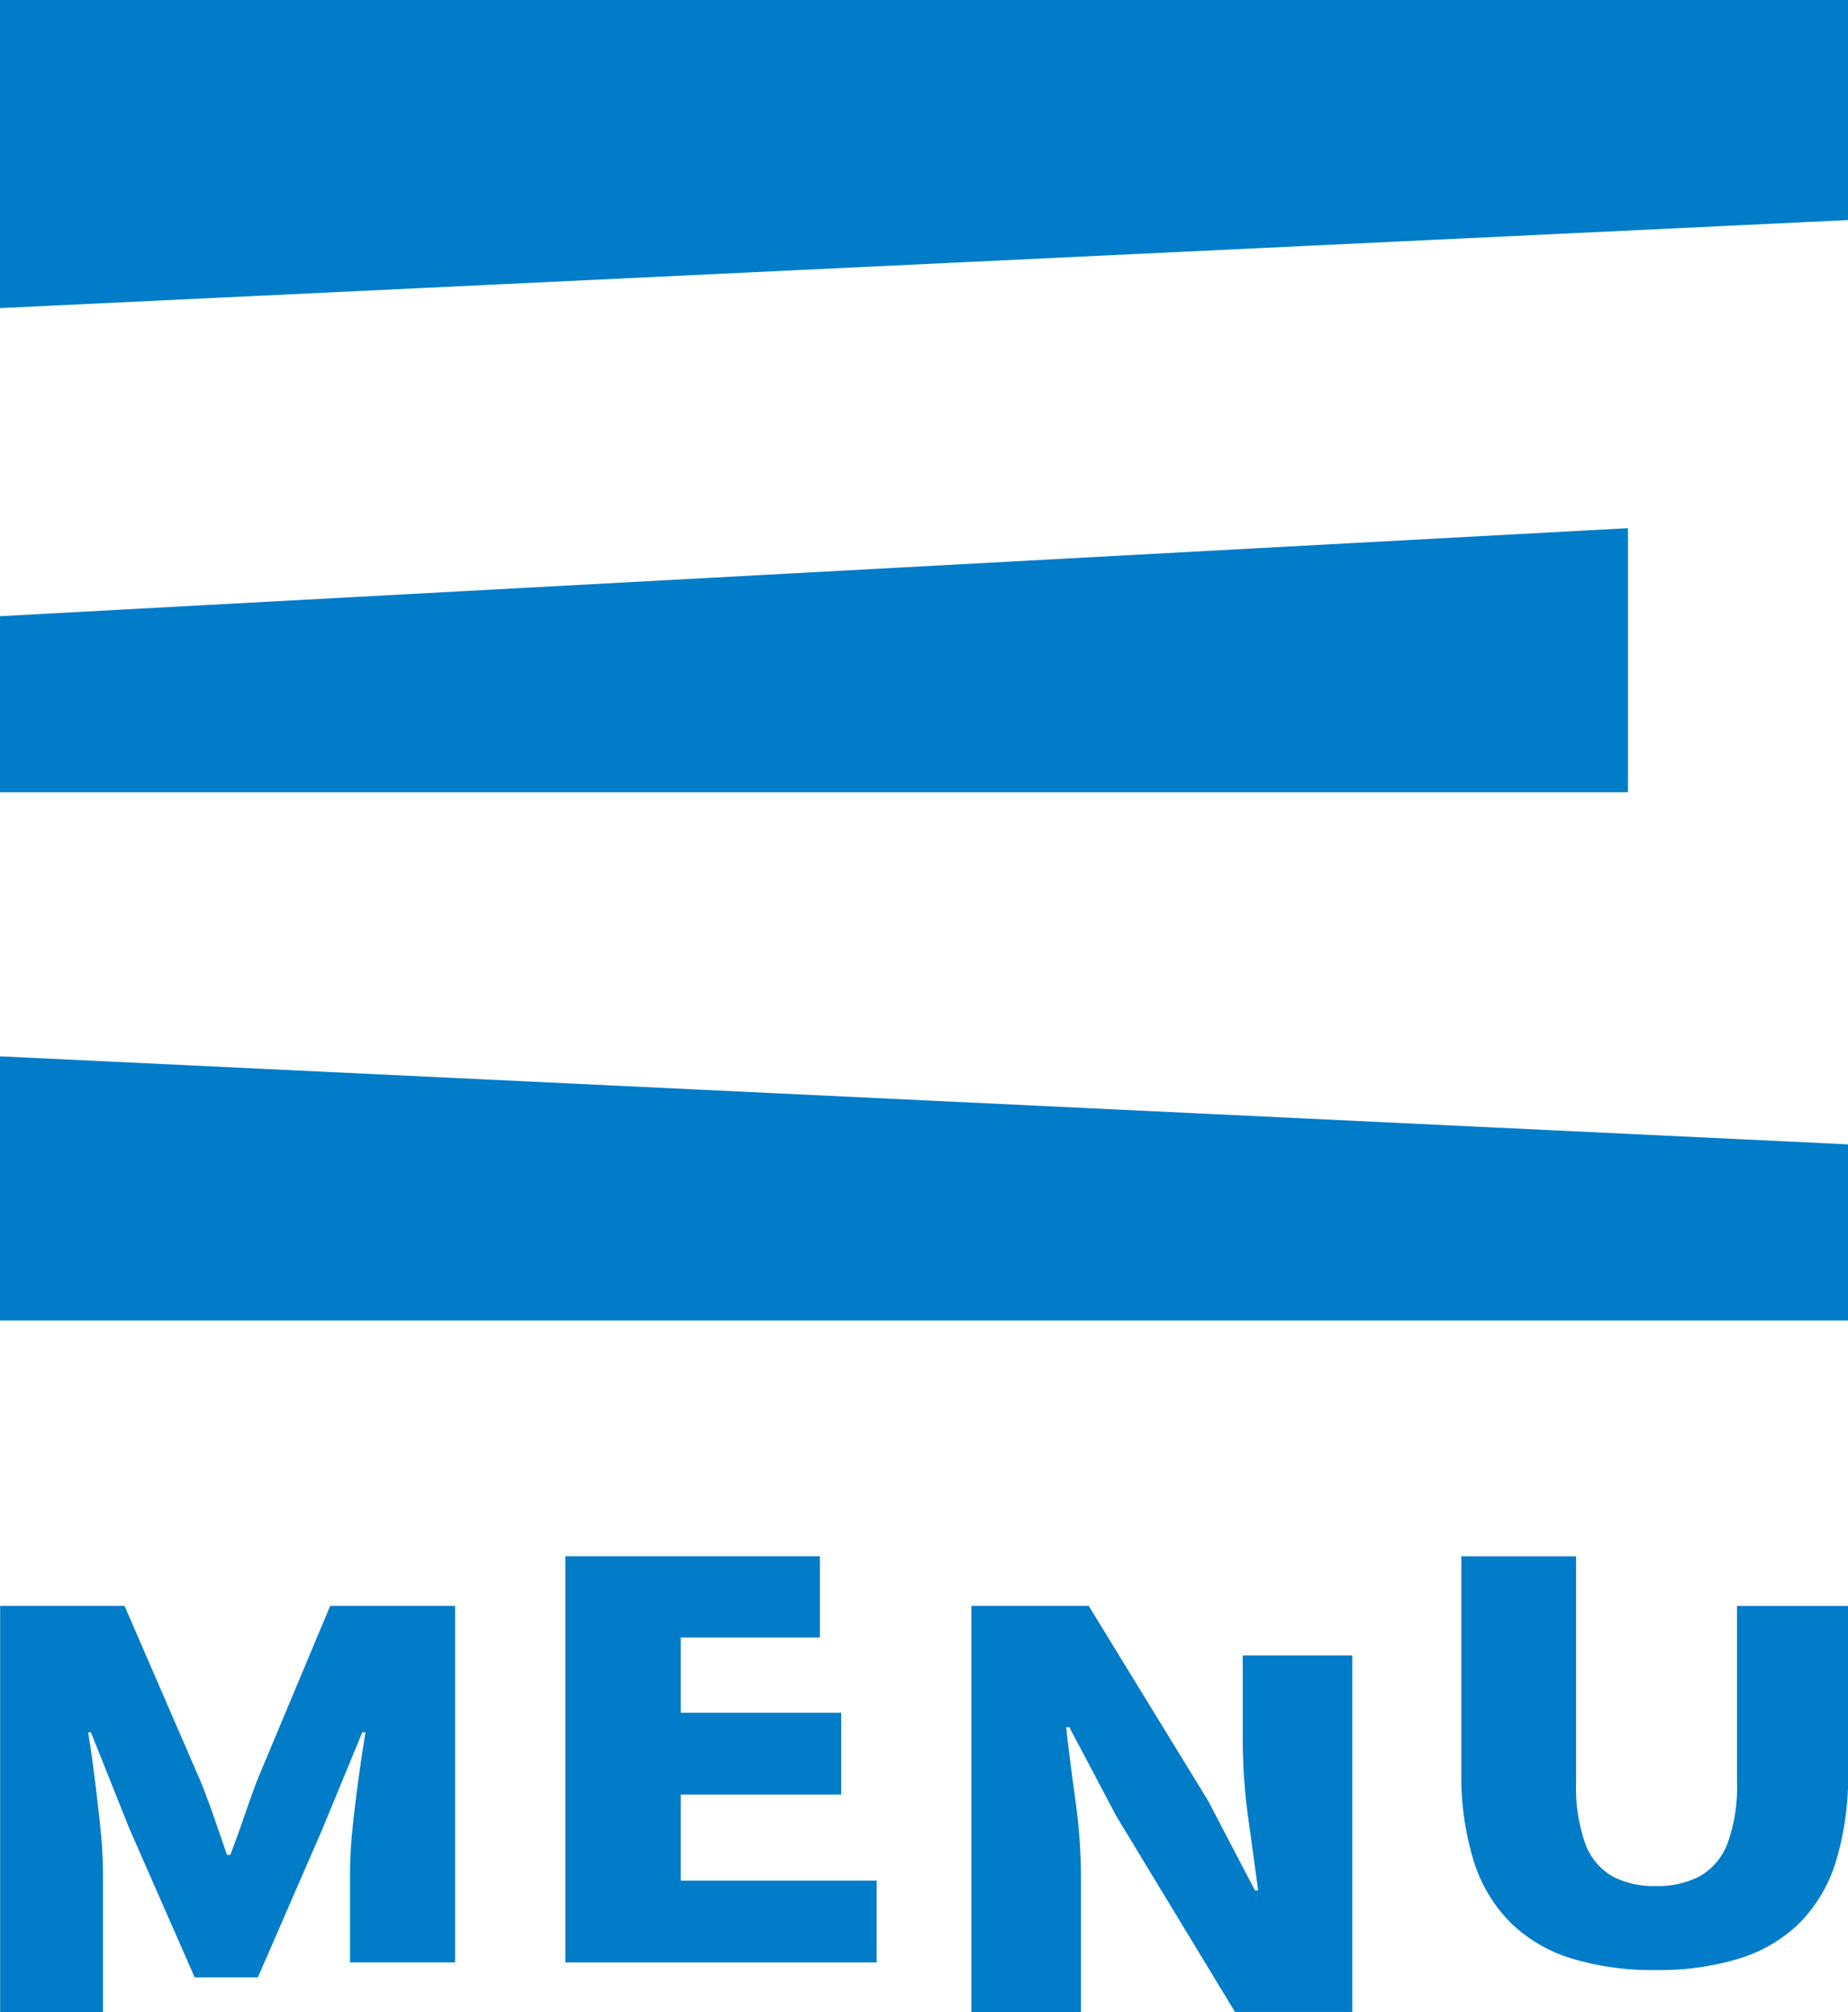
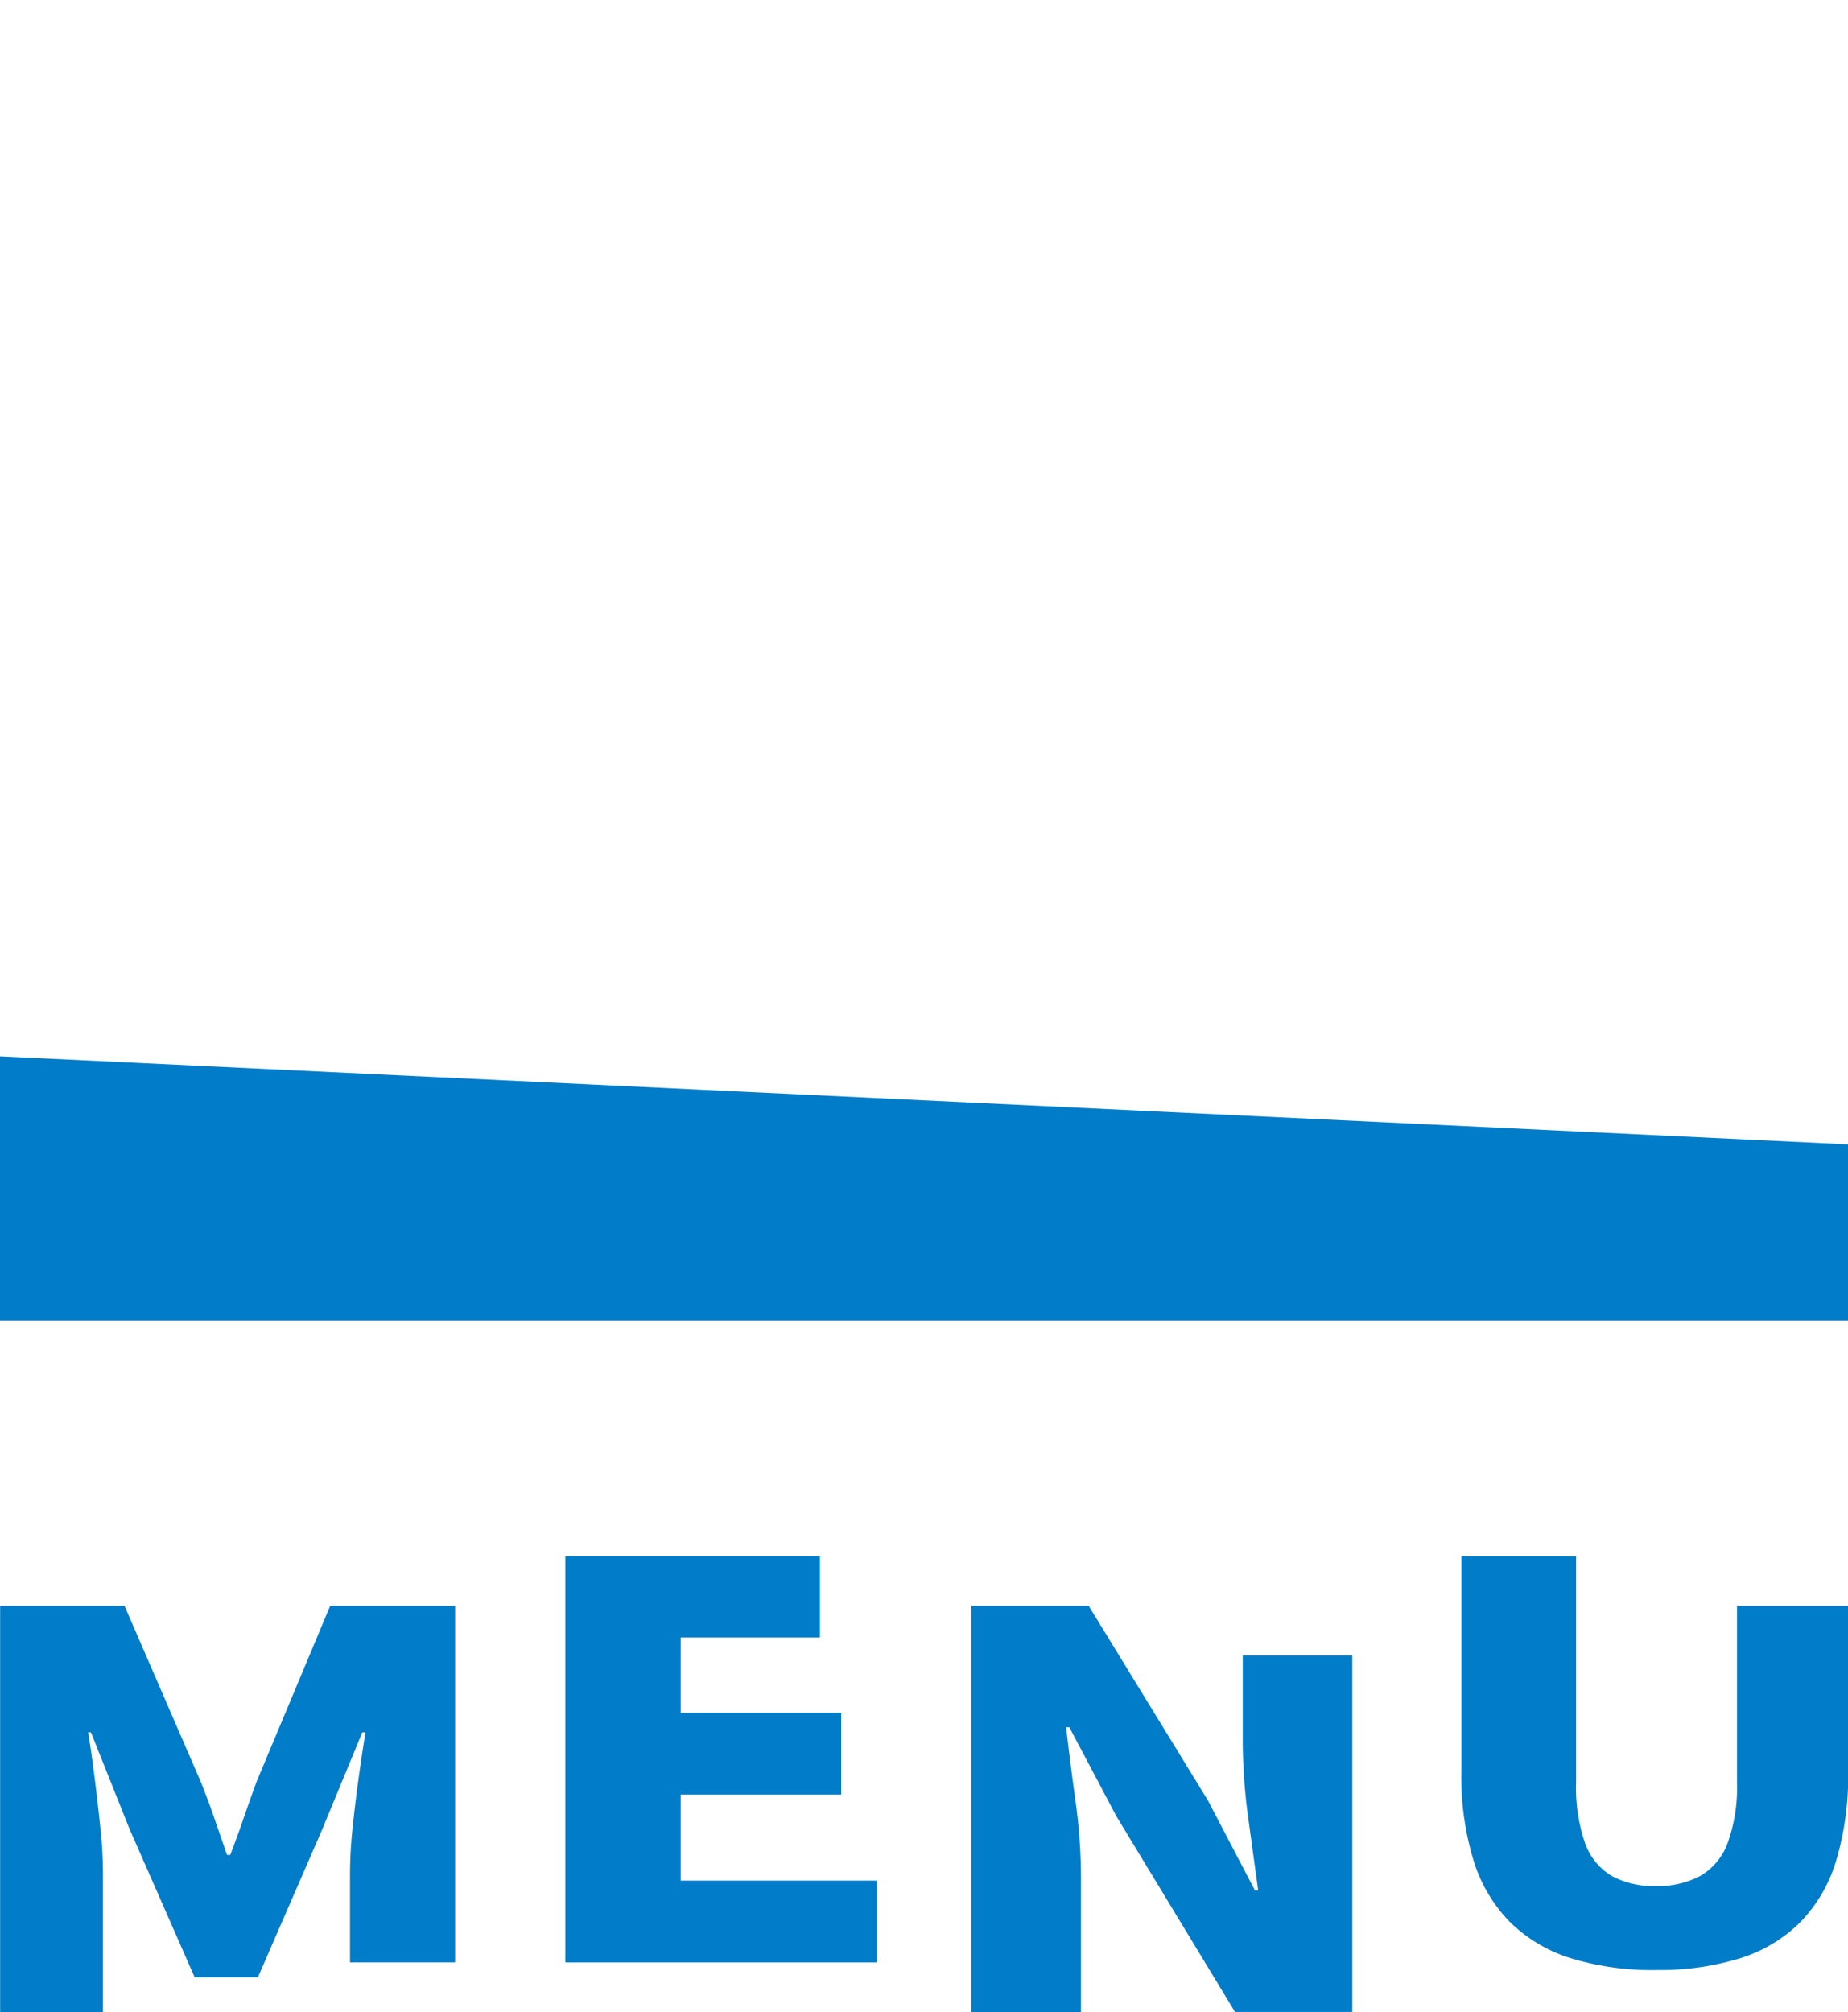
<svg xmlns="http://www.w3.org/2000/svg" width="42" height="45.713" viewBox="0 0 42 45.713">
  <g transform="translate(-1447 -29)">
-     <path d="M0-1H42V4L0,6Z" transform="translate(1447 30)" fill="#007cc8" />
-     <path d="M0,1,37-1V5H0Z" transform="translate(1447 42)" fill="#007cc8" />
    <path d="M0-1,42,1V5H0Z" transform="translate(1447 54)" fill="#007cc8" />
    <path d="M-18.6-.33V-9.558h2.827l1.729,3.988q.161.4.308.824t.293.848h.073q.161-.421.308-.848t.293-.824l1.67-3.988H-8.26v8.1h-2.388V-3.489a10.139,10.139,0,0,1,.059-1.028q.059-.57.139-1.146t.154-1.022h-.073l-.908,2.2-1.465,3.369h-1.436l-1.48-3.369-.879-2.2H-16.6q.073.446.146,1.022t.132,1.146a10.14,10.14,0,0,1,.059,1.028V-.33ZM-5.755-1.457v-9.228H.032v1.846H-3.133V-7.13H.515v1.858H-3.133v1.957H1.32v1.858ZM3.474-.33V-9.558H6.14L8.85-5.136,9.919-3.092h.073q-.1-.731-.227-1.654A13.127,13.127,0,0,1,9.641-6.5V-8.431h2.49v8.1H9.465L6.77-4.777,5.7-6.8H5.627q.088.768.212,1.666a12.671,12.671,0,0,1,.125,1.74V-.33Zm15.558-.953a6.3,6.3,0,0,1-1.926-.266,3.419,3.419,0,0,1-1.384-.817,3.435,3.435,0,0,1-.835-1.406,6.542,6.542,0,0,1-.278-2.019v-4.893h2.608v5.128A3.861,3.861,0,0,0,17.42-4.17a1.42,1.42,0,0,0,.608.749,2.005,2.005,0,0,0,1,.229,2.047,2.047,0,0,0,1.011-.229,1.443,1.443,0,0,0,.623-.749,3.74,3.74,0,0,0,.212-1.387v-4H23.4v3.766a6.707,6.707,0,0,1-.271,2.019,3.412,3.412,0,0,1-.82,1.406,3.363,3.363,0,0,1-1.37.817A6.174,6.174,0,0,1,19.031-1.284Z" transform="translate(1465.603 75.043)" fill="#007cc8" />
  </g>
</svg>